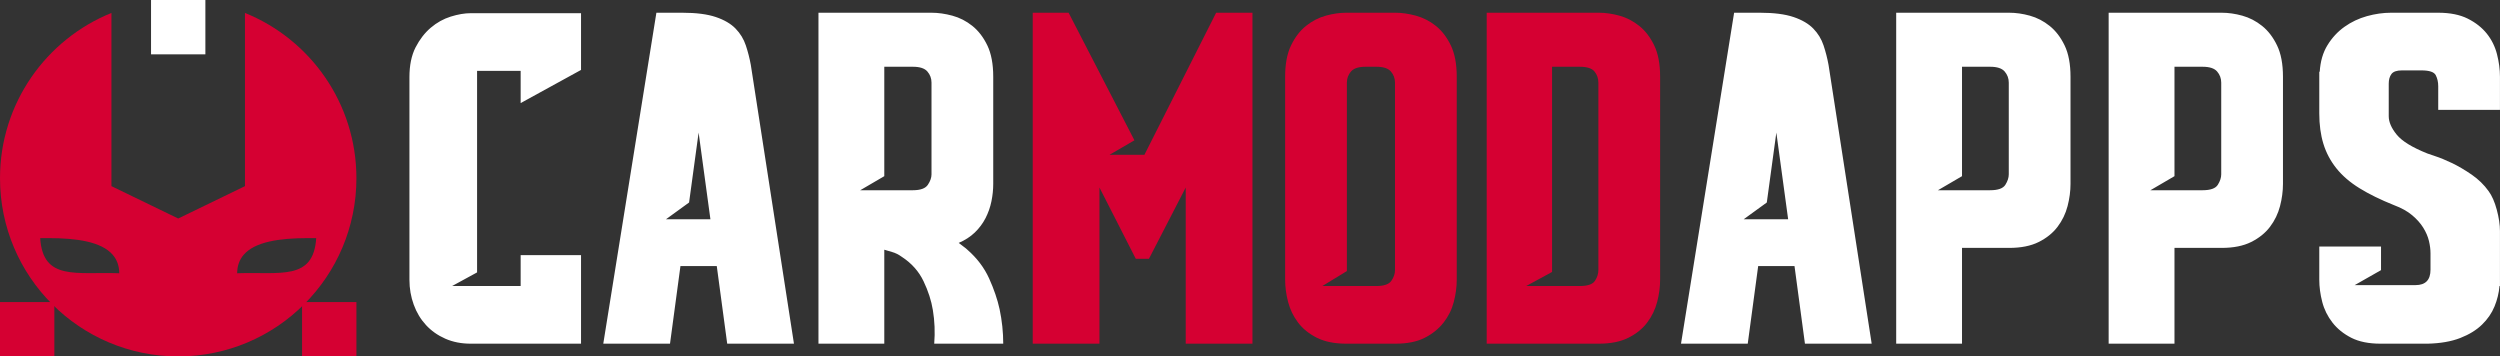
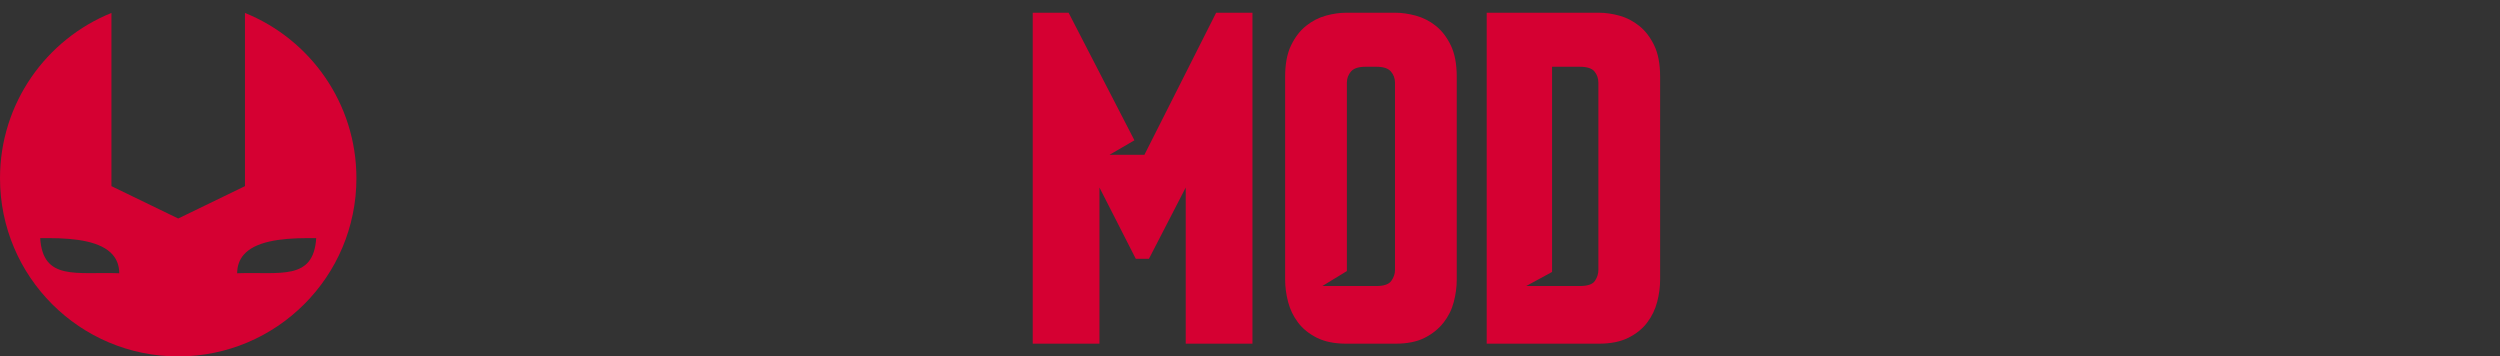
<svg xmlns="http://www.w3.org/2000/svg" width="4903" height="699" viewBox="0 0 4903 699" fill="none">
  <rect x="0" y="0" width="4903" height="699" fill="#333333" stroke="none" />
  <g clip-path="url(#clip0_342_4889)">
    <path fill-rule="evenodd" clip-rule="evenodd" d="M480.425 25.377C608.582 77.194 699 202.779 699 349.499C699 542.526 542.519 698.999 349.5 698.999C156.472 698.999 0 542.526 0 349.499C0 202.779 90.418 77.194 218.567 25.377V365.071L349.5 428.545L480.425 365.071V25.377ZM233.899 535.906C233.792 520.974 229.2 509.121 221.174 499.769C198.856 473.785 149.879 467.075 96.06 466.995C90.311 466.995 84.572 466.995 78.832 466.995C84.127 551.354 150.323 532.818 233.899 535.906ZM465.101 535.906C465.208 520.974 469.8 509.121 477.826 499.769C500.144 473.785 549.121 467.075 602.94 466.995C608.68 466.995 614.419 466.995 620.159 466.995C614.864 551.354 548.668 532.818 465.101 535.906Z" fill="#D50032" />
-     <path fill-rule="evenodd" clip-rule="evenodd" d="M592.431 699H699V592.431H592.431V699Z" fill="#D50032" />
-     <path fill-rule="evenodd" clip-rule="evenodd" d="M0 699H106.569V592.431H0V699Z" fill="#D50032" />
-     <path fill-rule="evenodd" clip-rule="evenodd" d="M296.221 106.578H402.79V0H296.221V106.578Z" fill="white" />
-     <path d="M1139.52 674.022H923.175C904.773 674.022 888.151 670.765 873.326 664.234C858.483 657.702 845.865 648.795 835.48 637.529C825.086 626.237 817.078 613.04 811.445 597.601C805.812 582.171 802.982 565.851 802.982 548.632V151.249C802.982 128.113 806.987 108.661 814.995 92.937C823.013 77.365 832.953 64.453 844.815 54.362C856.703 44.271 869.748 36.992 883.995 32.533C898.242 28.102 911.305 25.869 923.175 25.869H1139.52V137.154L1021.1 202.158V138.934H935.642V534.235L886.673 560.948H1021.1V500.411H1139.52V674.022ZM3519.37 521.777H3448.14L3427.67 674.022H3296.79L3400.95 24.97H3451.72C3479.01 24.97 3500.96 27.799 3517.59 33.432C3534.21 39.065 3547.12 46.647 3556.31 56.141C3565.52 65.627 3572.21 76.617 3576.36 89.084C3580.52 101.551 3583.77 114.294 3586.15 127.366L3670.74 674.022H3539.84L3519.37 521.777ZM3506.92 430.068L3483.76 260.016L3465.06 397.125L3419.65 430.068H3506.92ZM1405.73 521.777H1334.5L1314.03 674.022H1183.15L1287.31 24.97H1338.08C1365.37 24.97 1387.32 27.799 1403.95 33.432C1420.57 39.065 1433.48 46.647 1442.67 56.141C1451.88 65.627 1458.57 76.617 1462.72 89.084C1466.88 101.551 1470.13 114.294 1472.51 127.366L1557.1 674.022H1426.2L1405.73 521.777ZM1393.28 430.068L1370.12 260.016L1351.43 397.125L1306.02 430.068H1393.28ZM1897.19 489.724C1916.19 506.346 1930.43 525.194 1939.93 546.257C1949.43 567.328 1956.25 587.359 1960.4 606.357C1965.15 628.915 1967.54 651.473 1967.54 674.022H1832.2C1833.98 651.473 1833.08 629.511 1829.53 608.137C1826.57 589.735 1820.48 570.888 1811.28 551.605C1802.09 532.312 1787.99 516.437 1768.99 503.971C1762.46 499.219 1755.93 495.962 1749.39 494.182C1742.88 492.402 1737.82 490.907 1734.27 489.724V674.022H1605.17V24.97H1826.87C1839.91 24.97 1853.56 26.901 1867.82 30.754C1882.07 34.616 1895.11 41.299 1906.98 50.802C1918.86 60.297 1928.66 73.058 1936.37 89.084C1944.08 105.101 1947.93 125.586 1947.93 150.52V360.624C1947.93 371.916 1946.76 383.333 1944.38 394.901C1942 406.487 1938.15 417.459 1932.82 427.843C1927.46 438.237 1920.49 447.589 1911.89 455.901C1903.27 464.212 1892.74 471.028 1880.27 476.376C1883.85 479.339 1887.1 481.867 1890.08 483.94C1893.04 486.022 1895.41 487.944 1897.19 489.724ZM1687.08 373.09H1790.35C1805.19 373.09 1814.98 369.54 1819.73 362.403C1824.49 355.293 1826.87 348.459 1826.87 341.928V162.088C1826.87 153.776 1824.19 146.506 1818.83 140.277C1813.5 134.039 1804.01 130.916 1790.35 130.916H1734.27V345.505L1687.08 373.09ZM3940.5 24.97C3953.55 24.97 3967.06 26.901 3981.01 30.754C3994.96 34.616 4007.87 41.299 4019.74 50.802C4031.6 60.297 4041.39 73.058 4049.11 89.084C4056.84 105.101 4060.69 125.586 4060.69 150.52V360.624C4060.69 374.87 4058.76 389.419 4054.91 404.262C4051.06 419.105 4044.52 432.595 4035.31 444.768C4026.12 456.933 4013.81 466.872 3998.37 474.587C3982.94 482.311 3963.64 486.173 3940.5 486.173H3847.9V674.022H3718.81V24.97H3940.5ZM3939.61 162.088C3939.61 153.776 3936.93 146.506 3931.59 140.277C3926.26 134.039 3916.75 130.916 3903.11 130.916H3847.9V345.505L3800.71 373.09H3903.11C3918.53 373.09 3928.47 369.54 3932.93 362.403C3937.38 355.293 3939.61 348.459 3939.61 341.928V162.088ZM4357.18 24.97C4370.22 24.97 4383.73 26.901 4397.68 30.754C4411.63 34.616 4424.54 41.299 4436.41 50.802C4448.27 60.297 4458.07 73.058 4465.77 89.084C4473.51 105.101 4477.36 125.586 4477.36 150.52V360.624C4477.36 374.87 4475.44 389.419 4471.58 404.262C4467.72 419.105 4461.19 432.595 4451.98 444.768C4442.79 456.933 4430.47 466.872 4415.03 474.587C4399.6 482.311 4380.31 486.173 4357.18 486.173H4264.58V674.022H4135.48V24.97H4357.18ZM4356.28 162.088C4356.28 153.776 4353.6 146.506 4348.26 140.277C4342.93 134.039 4333.42 130.916 4319.77 130.916H4264.58V345.505L4217.39 373.09H4319.77C4335.2 373.09 4345.14 369.54 4349.59 362.403C4354.04 355.293 4356.28 348.459 4356.28 341.928V162.088ZM4781.85 215.506V169.215C4781.85 160.904 4780.2 153.625 4776.95 147.387C4773.69 141.158 4764.33 138.053 4748.91 138.053H4710.61C4700.52 138.053 4693.71 140.429 4690.13 145.163C4686.57 149.914 4684.79 156.152 4684.79 163.859V227.973C4684.79 239.238 4690 251.278 4700.38 264.021C4710.76 276.79 4730.81 289.106 4760.48 300.976C4761.65 301.573 4766.86 303.352 4776.05 306.325C4785.26 309.288 4796.1 313.737 4808.56 319.672C4821.01 325.608 4833.92 333.189 4847.29 342.382C4860.64 351.583 4871.77 362.403 4880.67 374.87C4887.2 383.778 4892.55 395.951 4896.7 411.372C4900.84 426.811 4902.92 440.764 4902.92 453.222V560.948H4902.04C4900.84 574.616 4897.59 587.955 4892.25 601.027C4886.9 614.072 4878.74 625.943 4867.77 636.63C4856.78 647.317 4842.54 656.074 4825.03 662.89C4807.51 669.724 4786.29 673.426 4761.37 674.022H4668.78C4645.62 674.022 4626.49 670.169 4611.35 662.454C4596.21 654.73 4583.88 644.79 4574.4 632.617C4564.9 620.453 4558.22 606.954 4554.37 592.111C4550.51 577.268 4548.58 562.728 4548.58 548.481V483.495H4669.66V529.785L4618.03 559.168H4737.32C4756.92 559.168 4766.7 549.086 4766.7 528.904V496.861C4766.7 489.128 4765.68 480.968 4763.6 472.372C4761.53 463.767 4757.8 455.153 4752.47 446.548C4747.13 437.934 4739.85 429.774 4730.66 422.059C4721.45 414.344 4709.73 407.813 4695.48 402.482C4668.78 391.795 4646.07 380.654 4627.37 369.086C4608.67 357.518 4593.55 344.455 4581.96 329.915C4570.39 315.365 4561.93 299.348 4556.59 281.845C4551.24 264.323 4548.58 244.595 4548.58 222.634V140.722H4549.46C4550.67 120.531 4555.7 103.179 4564.61 88.63C4573.5 74.09 4584.64 62.077 4597.98 52.582C4611.35 43.078 4626.04 36.111 4642.06 31.652C4658.09 27.203 4673.81 24.97 4689.25 24.97H4781.85C4804.99 24.97 4824.29 28.832 4839.71 36.538C4855.15 44.271 4867.61 54.059 4877.11 65.93C4886.6 77.8 4893.28 91.308 4897.14 106.436C4900.99 121.581 4902.92 136.273 4902.92 150.52V215.506H4781.85Z" fill="white" />
    <path d="M2385.1 24.97H2456.31V674.022H2325.44V367.76L2253.32 507.53H2227.5L2156.26 367.76V674.022H2025.39V24.97H2095.73L2224.83 275.162L2175.87 303.646H2244.41L2385.1 24.97ZM2736.77 24.97C2749.24 24.97 2762.58 26.901 2776.83 30.754C2791.08 34.616 2804.14 41.299 2816 50.802C2827.87 60.297 2837.66 73.058 2845.39 89.084C2853.11 105.101 2856.96 125.586 2856.96 150.52V548.481C2856.96 562.728 2855.03 577.268 2851.18 592.111C2847.33 606.954 2840.64 620.453 2831.15 632.617C2821.64 644.79 2809.33 654.73 2794.2 662.454C2779.06 670.169 2759.91 674.022 2736.77 674.022H2640.62C2617.47 674.022 2598.17 670.169 2582.74 662.454C2567.3 654.73 2554.98 644.79 2545.79 632.617C2536.58 620.453 2530.06 606.954 2526.21 592.111C2522.34 577.268 2520.41 562.728 2520.41 548.481V150.52C2520.41 125.586 2524.26 105.101 2532 89.084C2539.71 73.058 2549.5 60.297 2561.36 50.802C2573.25 41.299 2586.14 34.616 2600.1 30.754C2614.06 26.901 2627.55 24.97 2640.62 24.97H2736.77ZM2735.87 162.088C2735.87 153.776 2733.2 146.506 2727.86 140.277C2722.52 134.039 2713.02 130.916 2699.37 130.916H2677.99C2664.35 130.916 2654.86 134.039 2649.51 140.277C2644.17 146.506 2641.5 153.776 2641.5 162.088V531.583L2593.43 560.948H2699.37C2714.22 560.948 2724.01 557.54 2728.76 550.715C2733.49 543.898 2735.87 536.913 2735.87 529.785V162.088ZM3135.62 24.97C3148.68 24.97 3162.18 26.901 3176.14 30.754C3190.09 34.616 3203 41.299 3214.87 50.802C3226.74 60.297 3236.53 73.058 3244.25 89.084C3251.97 105.101 3255.83 125.586 3255.83 150.52V548.481C3255.83 562.728 3253.9 577.268 3250.04 592.111C3246.17 606.954 3239.65 620.453 3230.44 632.617C3221.25 644.79 3208.94 654.73 3193.5 662.454C3178.08 670.169 3158.77 674.022 3135.62 674.022H2915.72V24.97H3135.62ZM3134.74 162.088C3134.74 153.776 3132.21 146.506 3127.18 140.277C3122.12 134.039 3112.48 130.916 3098.24 130.916H3043.92V533.354L2993.17 560.948H3098.24C3113.67 560.948 3123.61 557.54 3128.06 550.715C3132.52 543.898 3134.74 536.913 3134.74 529.785V162.088Z" fill="#D50032" />
  </g>
  <defs>
    <clipPath id="clip0_342_4889">
      <rect width="4902.92" height="699" fill="white" />
    </clipPath>
  </defs>
</svg>